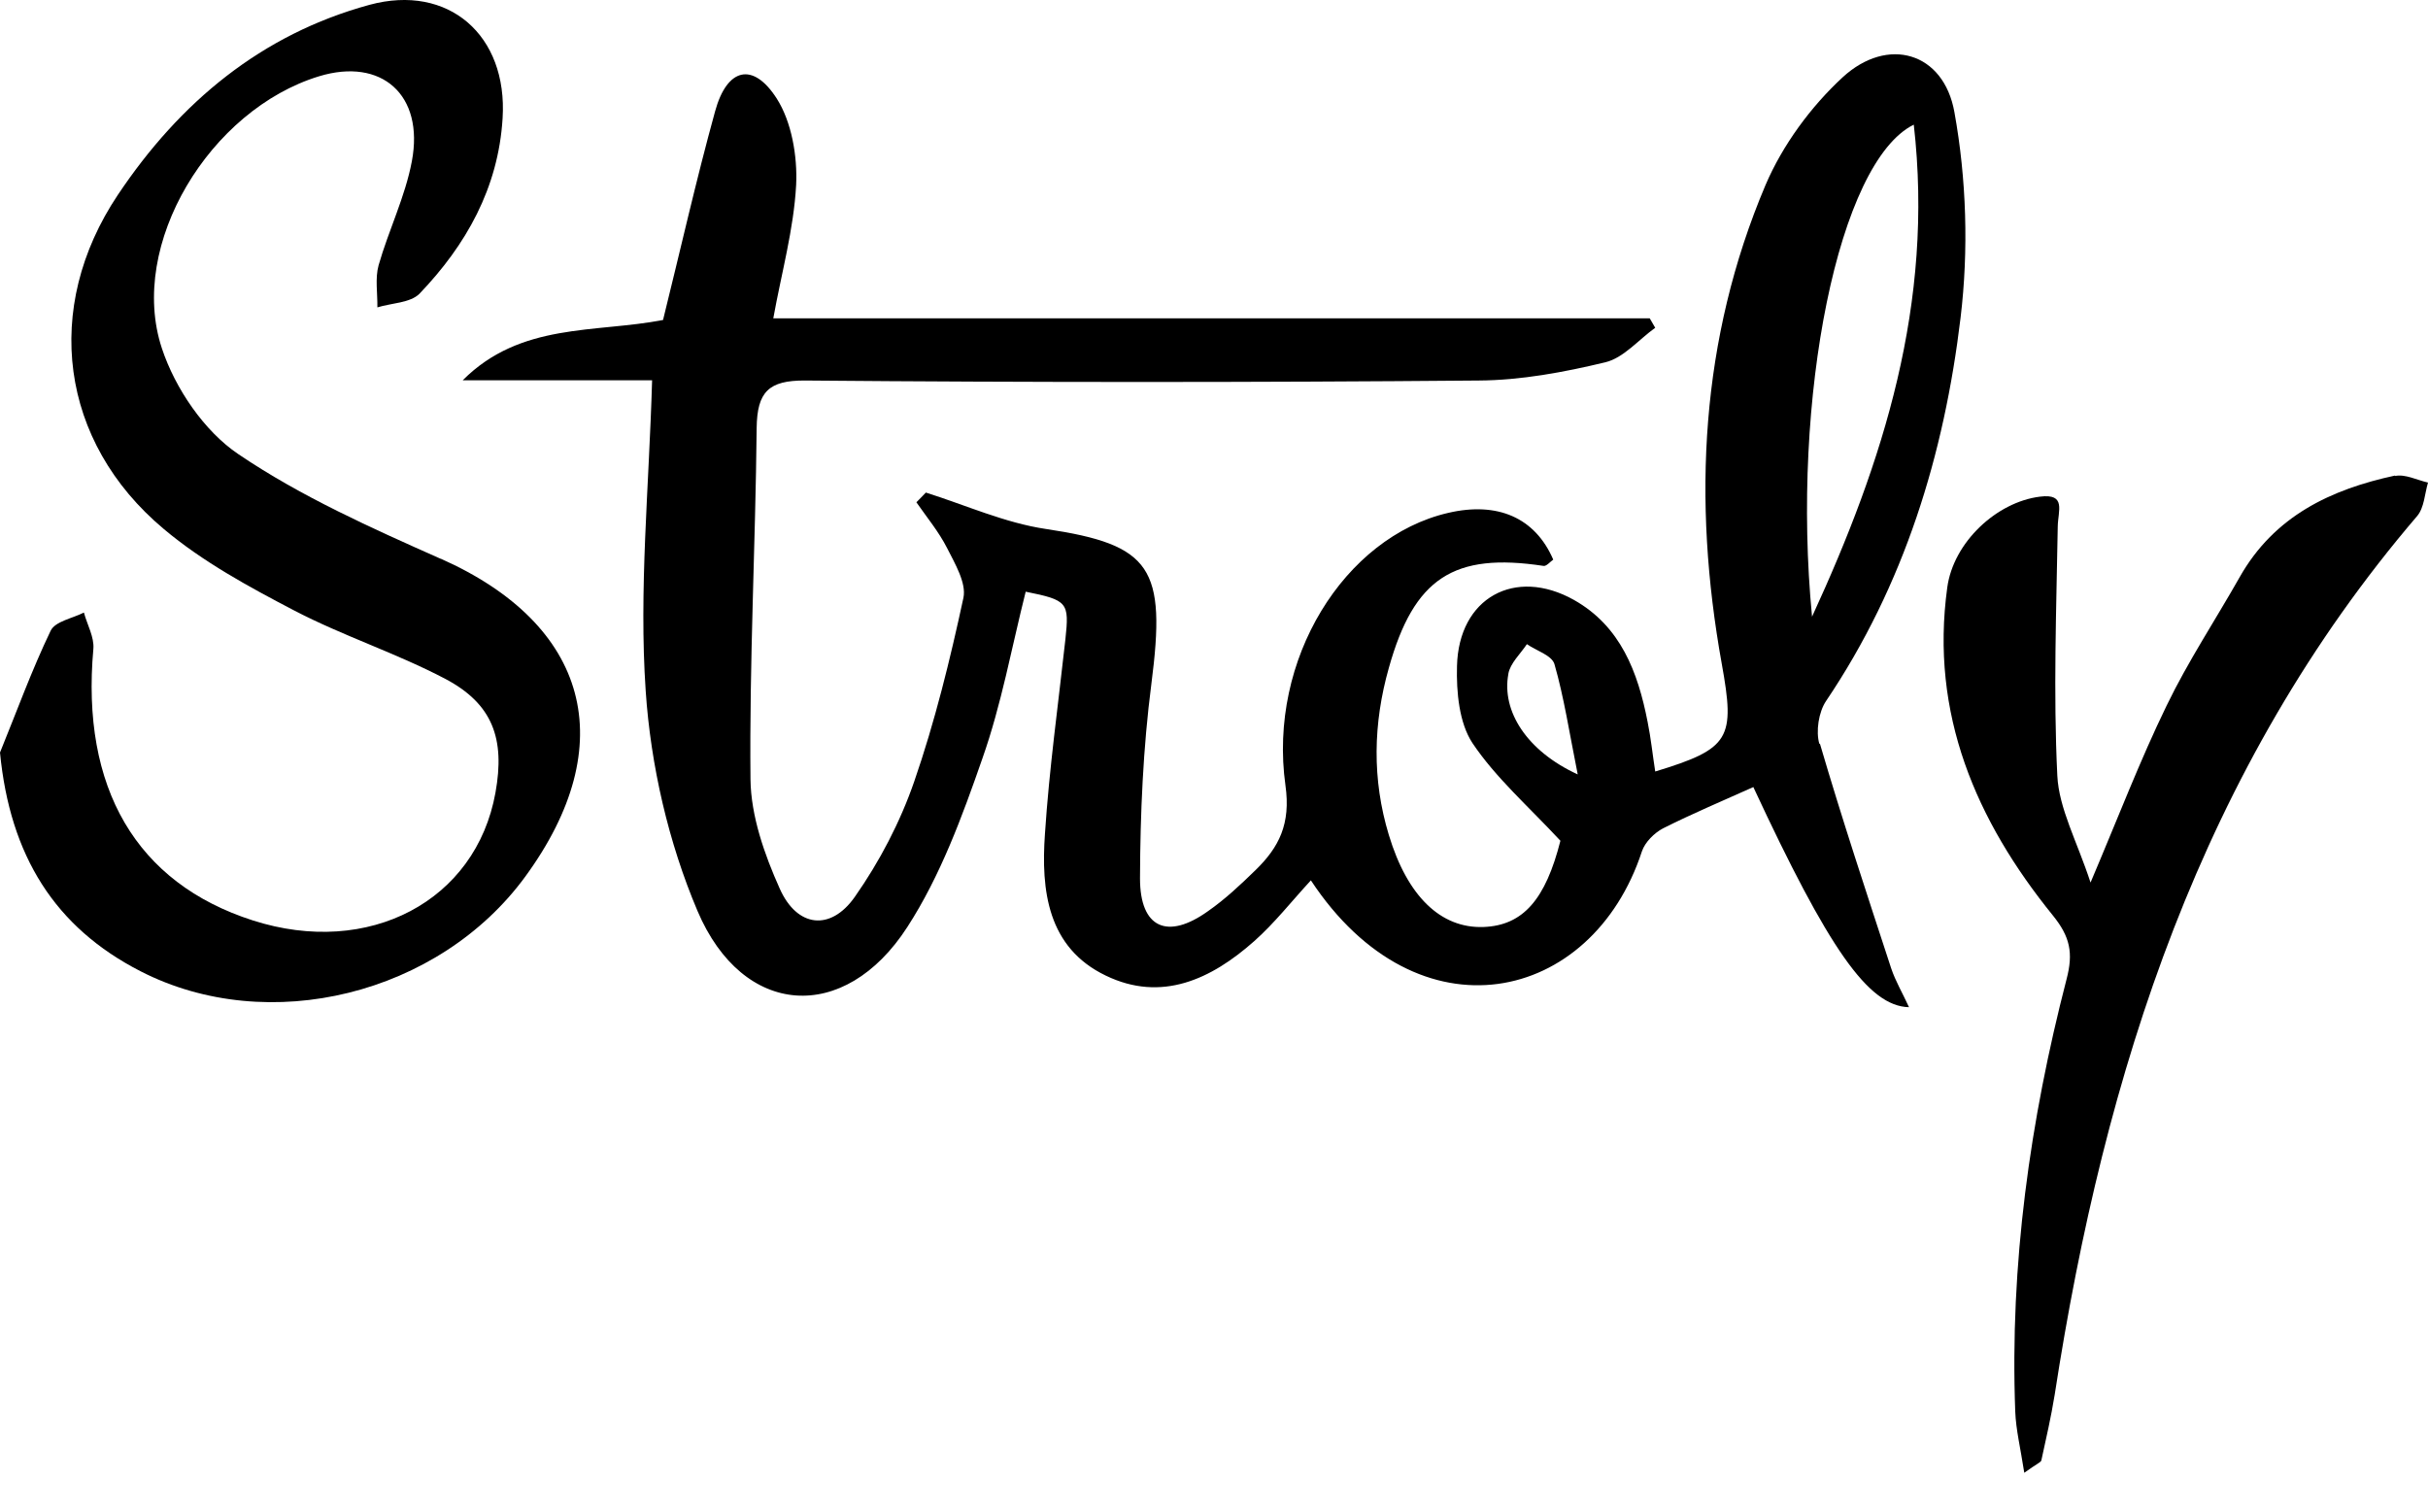
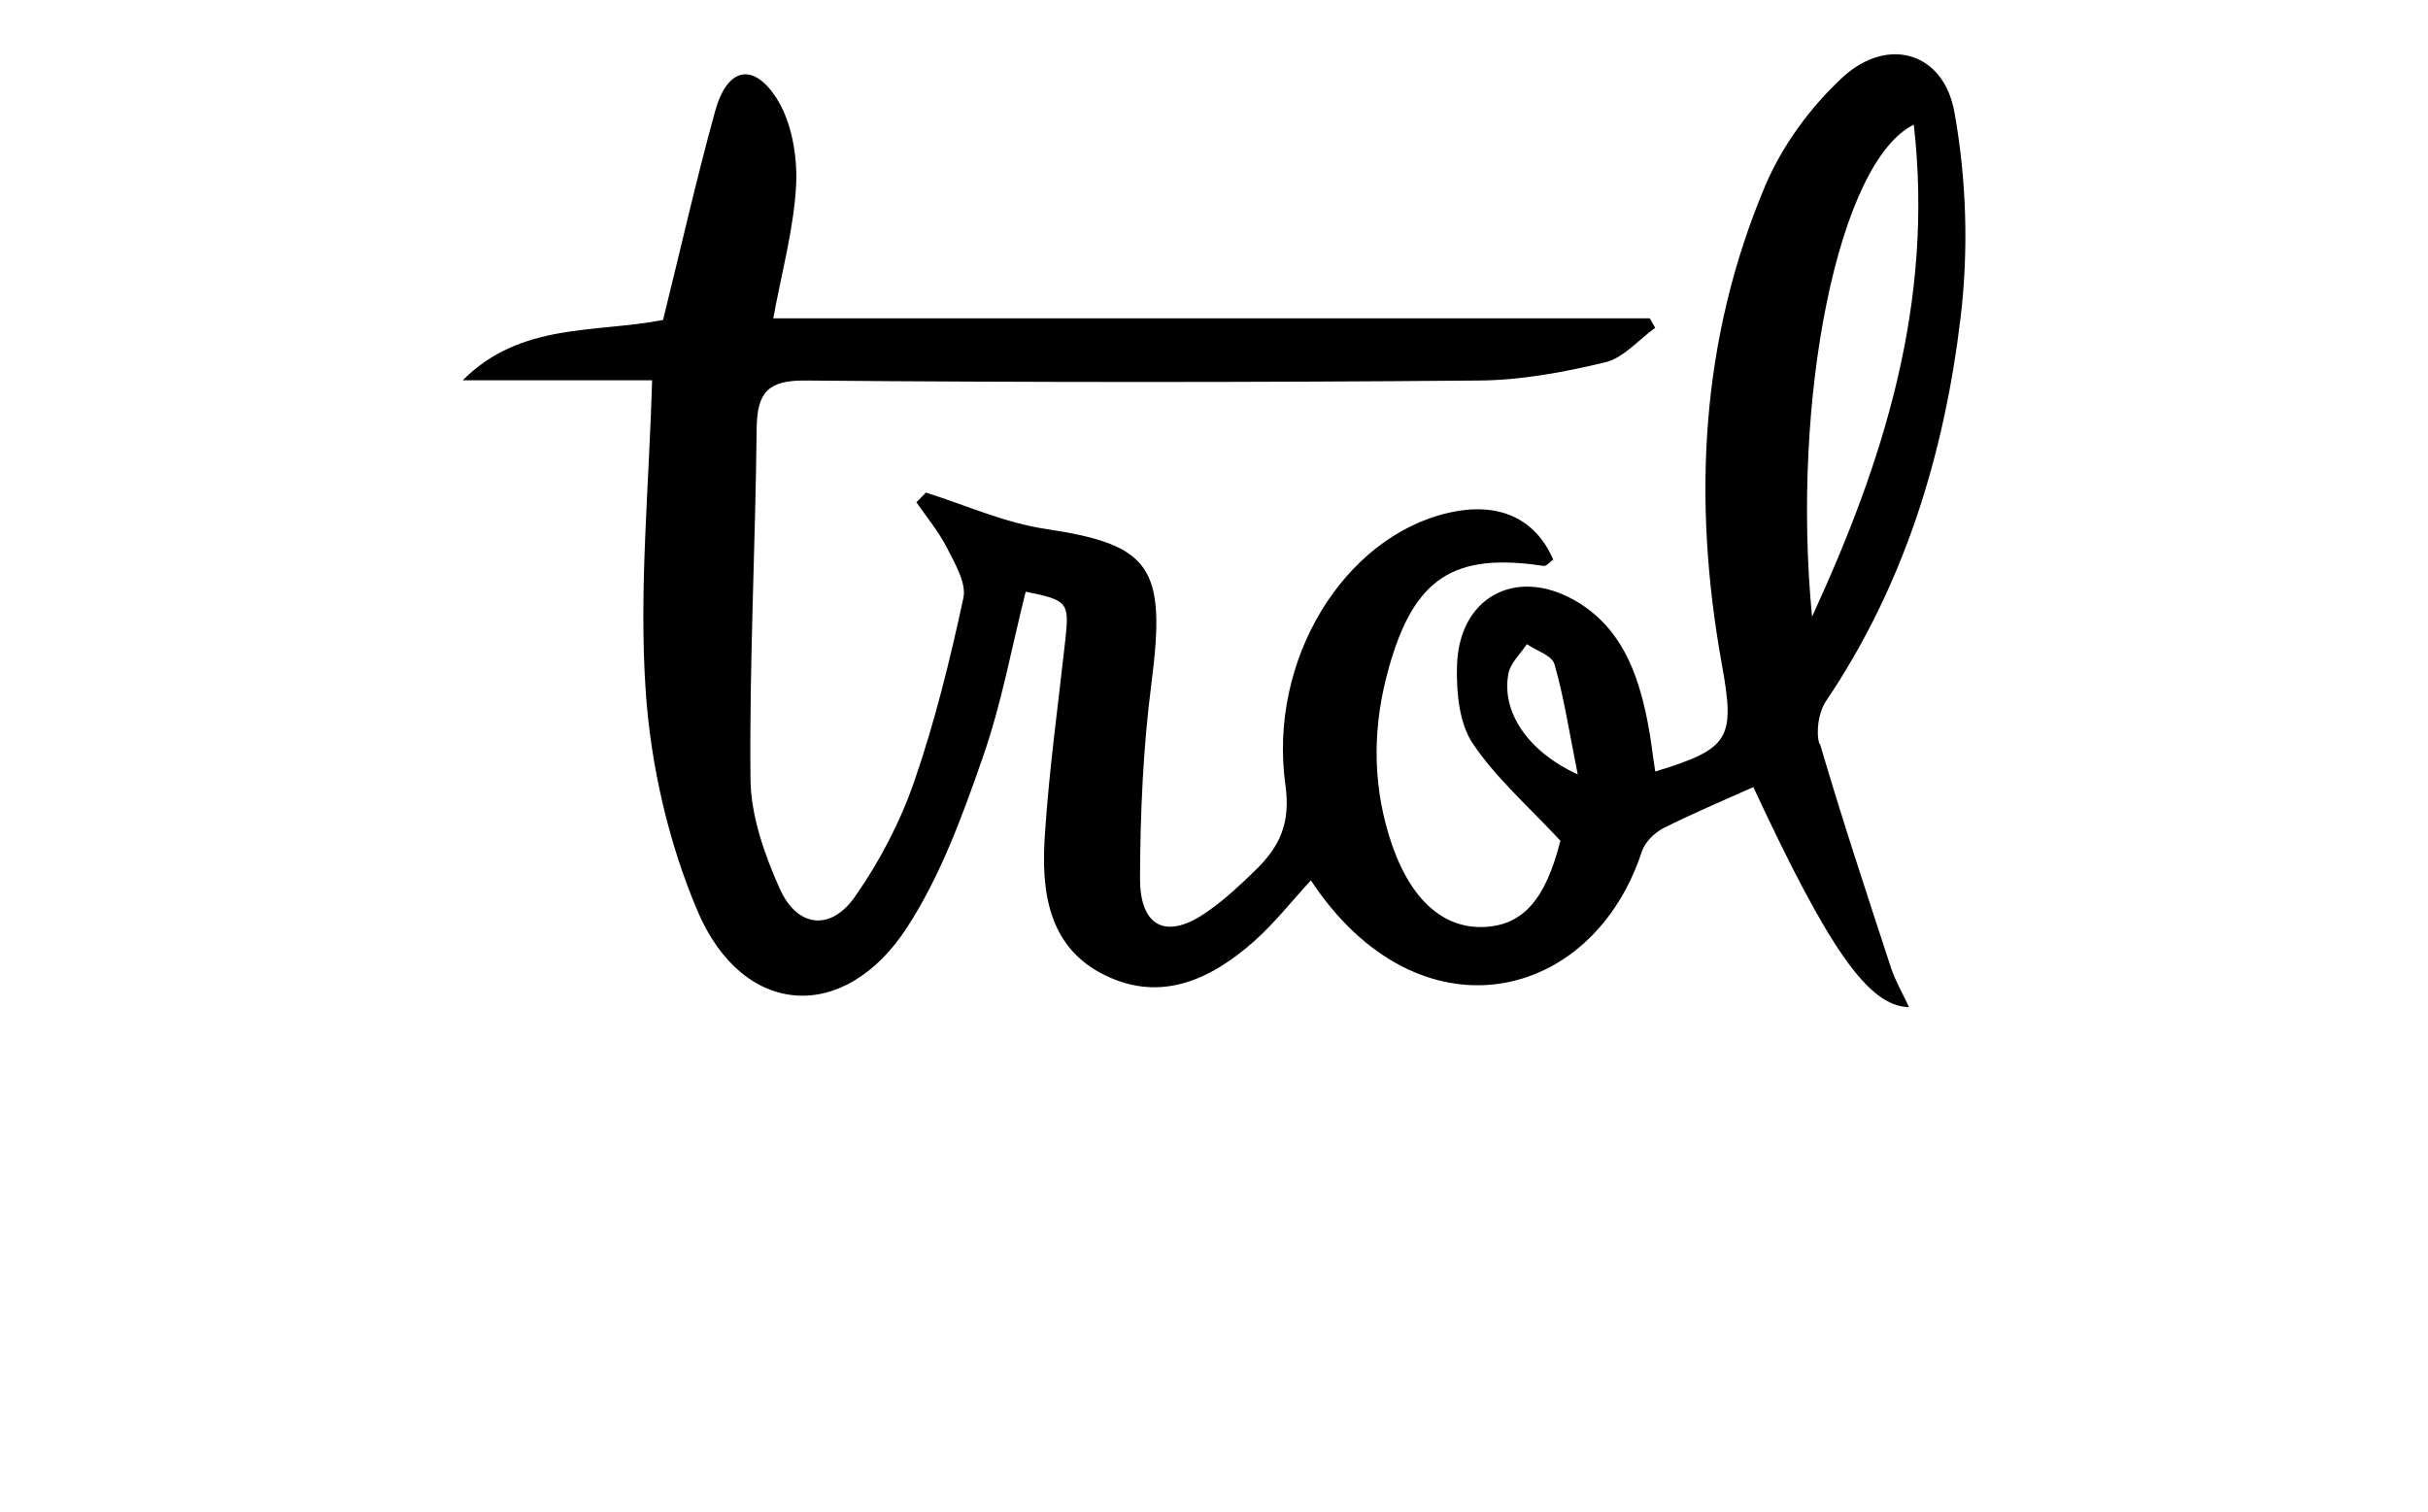
<svg xmlns="http://www.w3.org/2000/svg" width="61" height="38" viewBox="0 0 61 38" fill="none">
  <path d="M45.71 18.695C45.615 18.377 45.692 17.889 45.877 17.614C47.842 14.702 48.845 11.423 49.257 7.979C49.46 6.288 49.406 4.499 49.102 2.82C48.833 1.306 47.424 0.903 46.295 1.941C45.495 2.68 44.785 3.644 44.355 4.652C42.719 8.517 42.516 12.565 43.256 16.674C43.597 18.56 43.471 18.811 41.585 19.385C41.519 18.963 41.477 18.548 41.394 18.139C41.149 16.881 40.713 15.733 39.543 15.074C38.062 14.244 36.647 15.019 36.605 16.735C36.587 17.388 36.659 18.164 36.993 18.67C37.578 19.543 38.397 20.258 39.203 21.125C38.832 22.59 38.271 23.256 37.268 23.292C36.199 23.329 35.358 22.523 34.892 20.978C34.468 19.58 34.498 18.176 34.892 16.784C35.525 14.518 36.528 13.877 38.779 14.219C38.85 14.232 38.946 14.116 39.023 14.061C38.57 13.01 37.626 12.595 36.379 12.888C33.775 13.493 31.853 16.57 32.295 19.733C32.432 20.703 32.133 21.29 31.542 21.864C31.166 22.23 30.778 22.596 30.348 22.895C29.333 23.622 28.641 23.323 28.641 22.071C28.647 20.441 28.718 18.793 28.927 17.181C29.303 14.268 28.939 13.688 26.276 13.291C25.25 13.139 24.264 12.693 23.261 12.376C23.184 12.455 23.106 12.54 23.023 12.62C23.285 12.998 23.584 13.358 23.793 13.768C23.99 14.158 24.282 14.647 24.205 15.019C23.87 16.576 23.488 18.133 22.969 19.635C22.617 20.655 22.097 21.65 21.476 22.535C20.867 23.402 20.025 23.305 19.59 22.328C19.207 21.473 18.867 20.508 18.855 19.586C18.825 16.643 18.981 13.694 19.01 10.751C19.022 9.848 19.309 9.555 20.228 9.561C25.87 9.61 31.507 9.61 37.149 9.561C38.211 9.555 39.292 9.353 40.331 9.103C40.791 8.993 41.167 8.535 41.585 8.236C41.537 8.156 41.495 8.077 41.447 7.998H19.428C19.631 6.868 19.942 5.763 20.002 4.646C20.037 3.925 19.888 3.058 19.512 2.472C18.915 1.544 18.264 1.709 17.966 2.796C17.488 4.53 17.094 6.282 16.658 8.04C14.957 8.37 13.082 8.095 11.625 9.555H16.383C16.306 12.253 16.049 14.824 16.222 17.358C16.348 19.232 16.795 21.174 17.524 22.889C18.664 25.57 21.22 25.735 22.796 23.292C23.626 22.01 24.175 20.514 24.682 19.055C25.16 17.7 25.417 16.265 25.769 14.867C26.826 15.08 26.867 15.135 26.766 16.069C26.587 17.693 26.36 19.317 26.253 20.948C26.151 22.377 26.318 23.811 27.781 24.513C29.184 25.191 30.432 24.605 31.512 23.646C32.02 23.195 32.45 22.645 32.934 22.12C35.626 26.199 39.996 25.222 41.25 21.393C41.328 21.161 41.561 20.929 41.782 20.813C42.522 20.441 43.292 20.117 44.05 19.776C45.937 23.83 46.934 25.283 47.961 25.307C47.8 24.953 47.621 24.654 47.513 24.33C46.898 22.45 46.277 20.575 45.722 18.683L45.71 18.695ZM37.895 16.93C37.943 16.662 38.199 16.43 38.361 16.185C38.599 16.35 38.987 16.466 39.053 16.686C39.292 17.516 39.423 18.383 39.638 19.458C38.361 18.872 37.722 17.87 37.895 16.936V16.93ZM48.081 3.132C48.594 7.619 47.316 11.606 45.525 15.495C44.994 10 46.188 4.066 48.081 3.132Z" fill="black" />
-   <path d="M11.075 14.042C9.332 13.267 7.565 12.479 5.988 11.411C5.135 10.837 4.4 9.762 4.066 8.749C3.206 6.148 5.272 2.753 8.018 1.916C9.583 1.44 10.663 2.38 10.347 4.053C10.18 4.945 9.762 5.787 9.511 6.667C9.421 6.996 9.487 7.369 9.481 7.723C9.839 7.613 10.305 7.613 10.538 7.381C11.708 6.16 12.52 4.725 12.627 2.973C12.759 0.885 11.266 -0.416 9.284 0.121C6.573 0.86 4.52 2.564 2.961 4.896C1.063 7.735 1.499 11.099 4.114 13.291C5.093 14.115 6.251 14.744 7.385 15.336C8.615 15.978 9.959 16.411 11.189 17.058C12.377 17.687 12.693 18.56 12.448 19.916C11.959 22.639 9.266 24.061 6.353 23.127C3.421 22.187 2.03 19.794 2.346 16.301C2.37 16.008 2.191 15.697 2.108 15.391C1.821 15.538 1.385 15.611 1.272 15.849C0.794 16.845 0.418 17.883 0 18.908C0.251 21.509 1.385 23.304 3.529 24.403C6.753 26.058 11.033 24.983 13.195 22.028C15.625 18.707 14.795 15.691 11.069 14.036L11.075 14.042Z" fill="black" />
-   <path d="M60.176 11.948C58.564 12.296 57.138 12.961 56.266 14.506C55.657 15.581 54.97 16.619 54.433 17.73C53.77 19.092 53.227 20.514 52.522 22.175C52.182 21.137 51.728 20.319 51.687 19.488C51.585 17.406 51.663 15.318 51.698 13.23C51.704 12.833 51.919 12.394 51.251 12.479C50.164 12.614 49.077 13.621 48.922 14.763C48.486 17.938 49.645 20.618 51.573 22.999C52.009 23.536 52.093 23.945 51.919 24.605C51 28.158 50.492 31.773 50.63 35.467C50.648 35.925 50.761 36.383 50.857 37.005C51.179 36.773 51.275 36.743 51.286 36.694C51.406 36.145 51.531 35.601 51.621 35.045C52.875 26.919 55.31 19.299 60.726 12.968C60.905 12.76 60.917 12.406 61 12.125C60.726 12.064 60.427 11.905 60.17 11.96L60.176 11.948Z" fill="black" />
</svg>